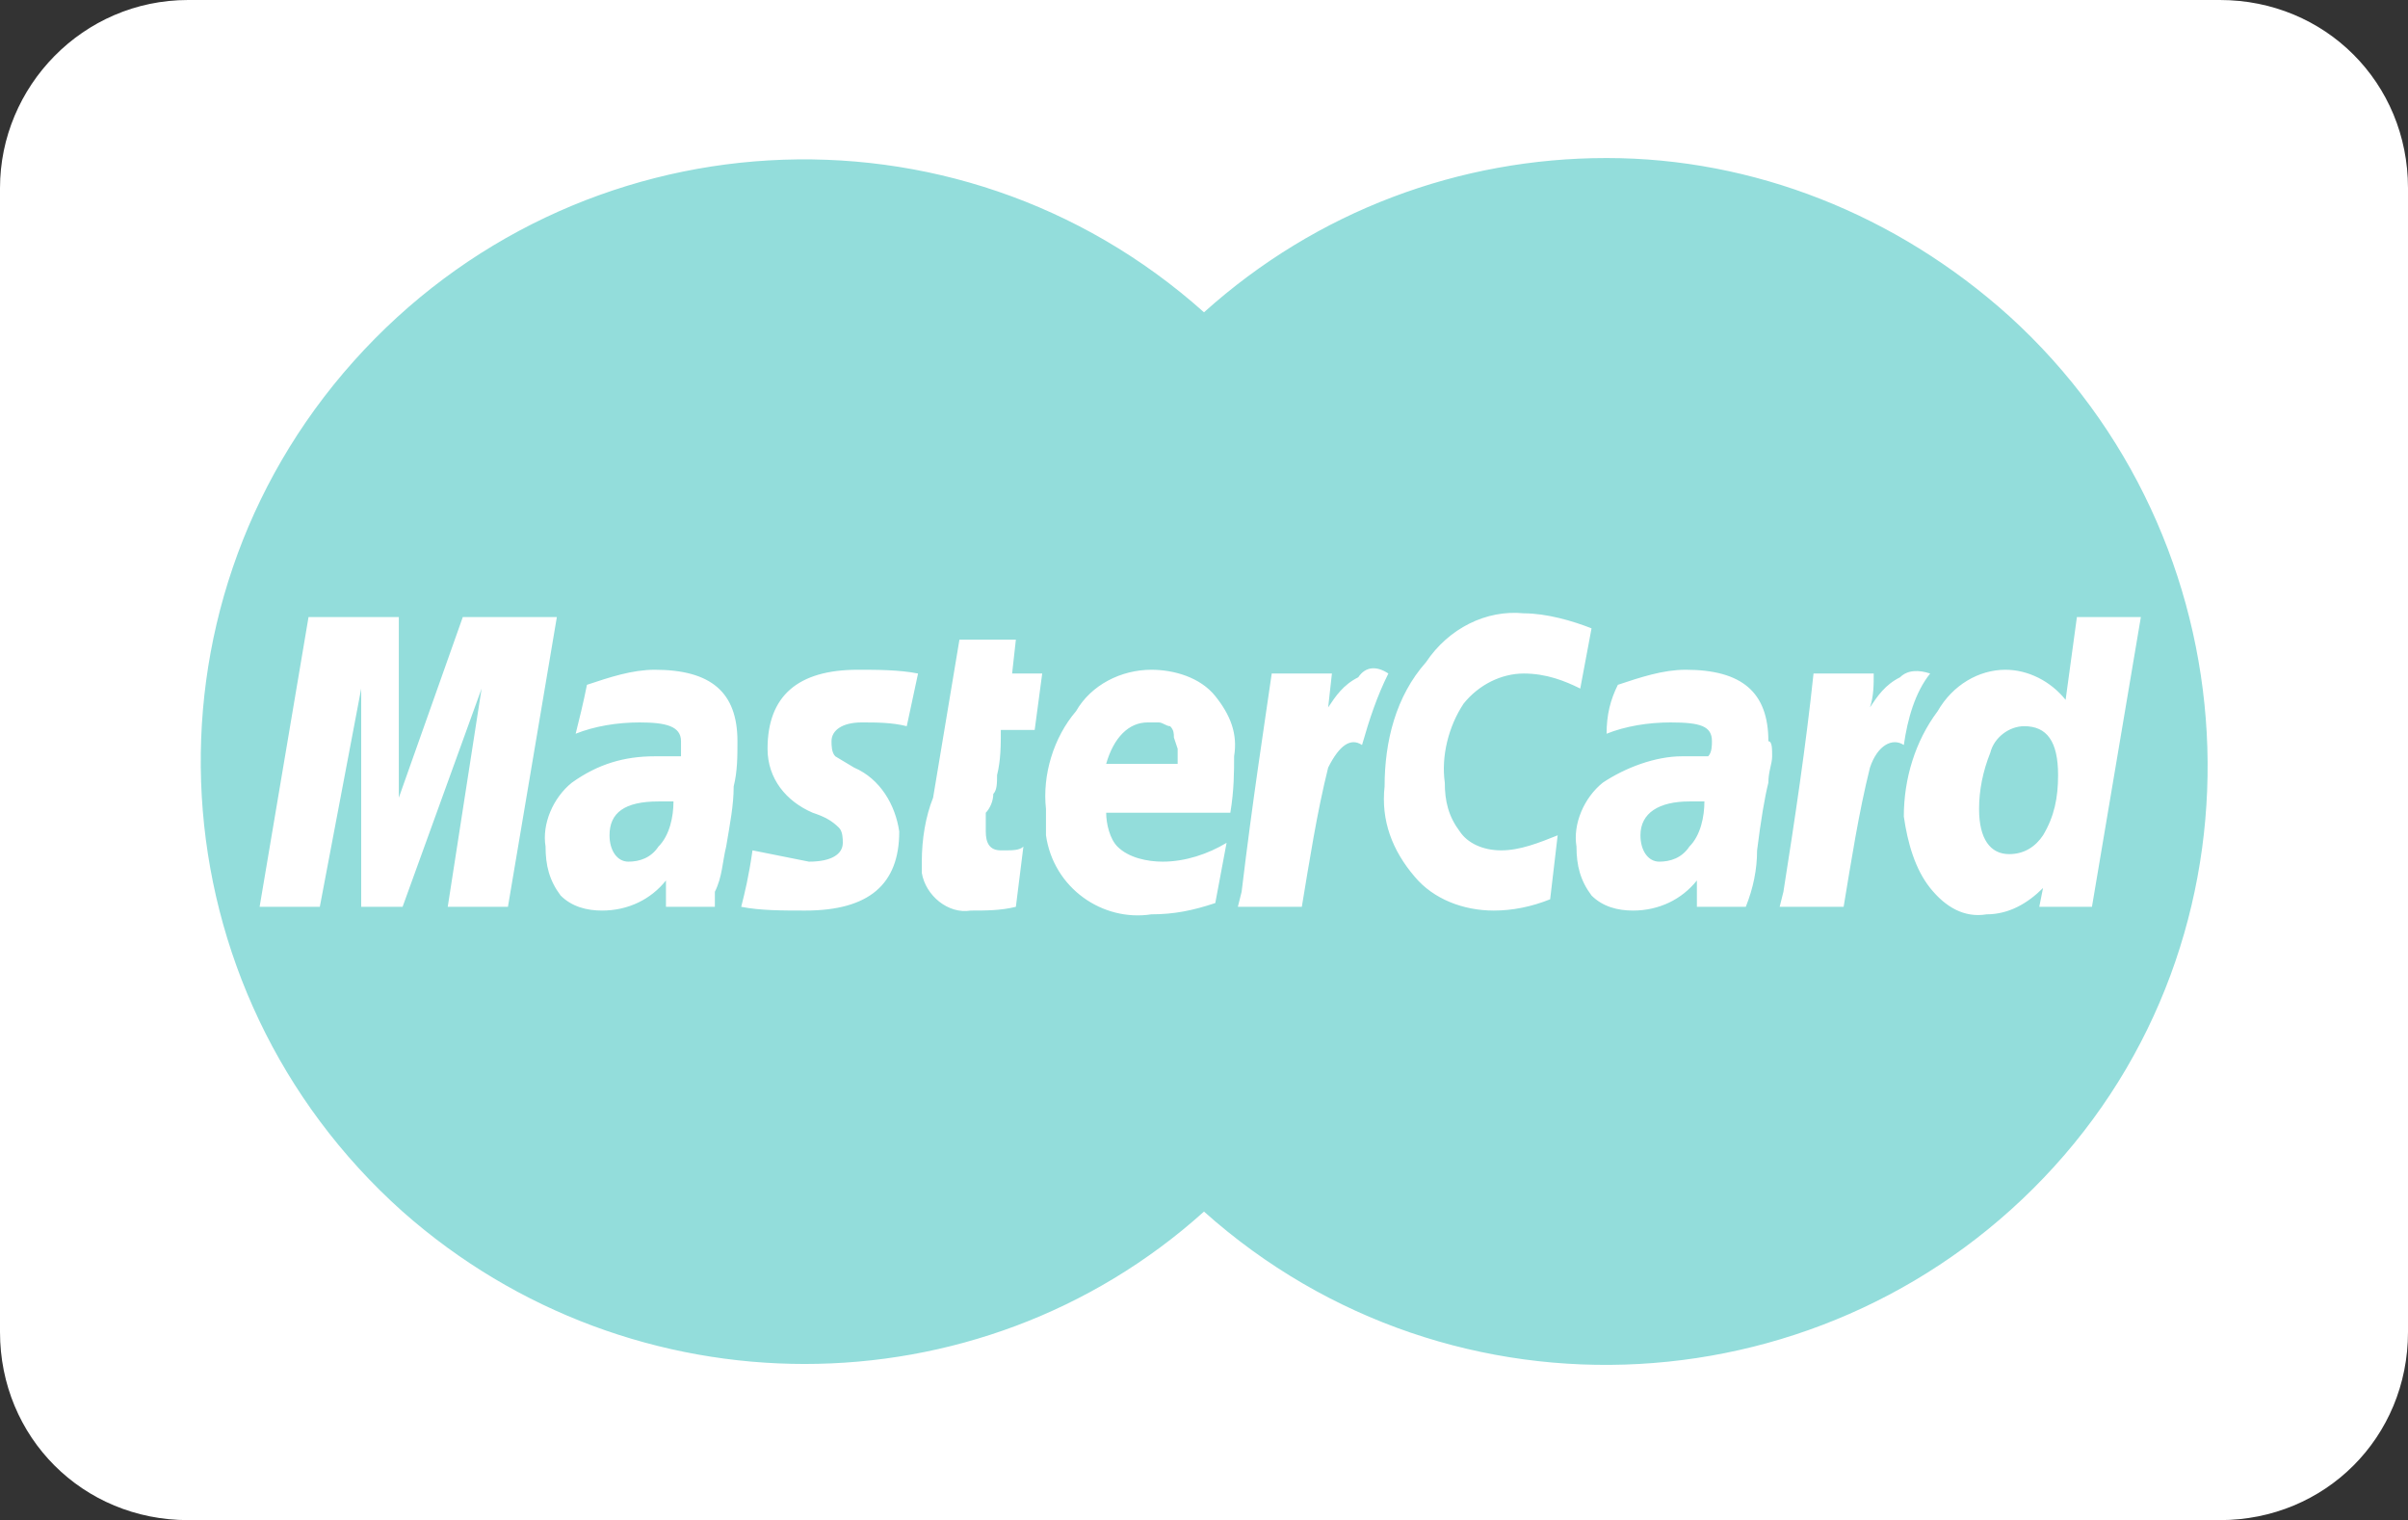
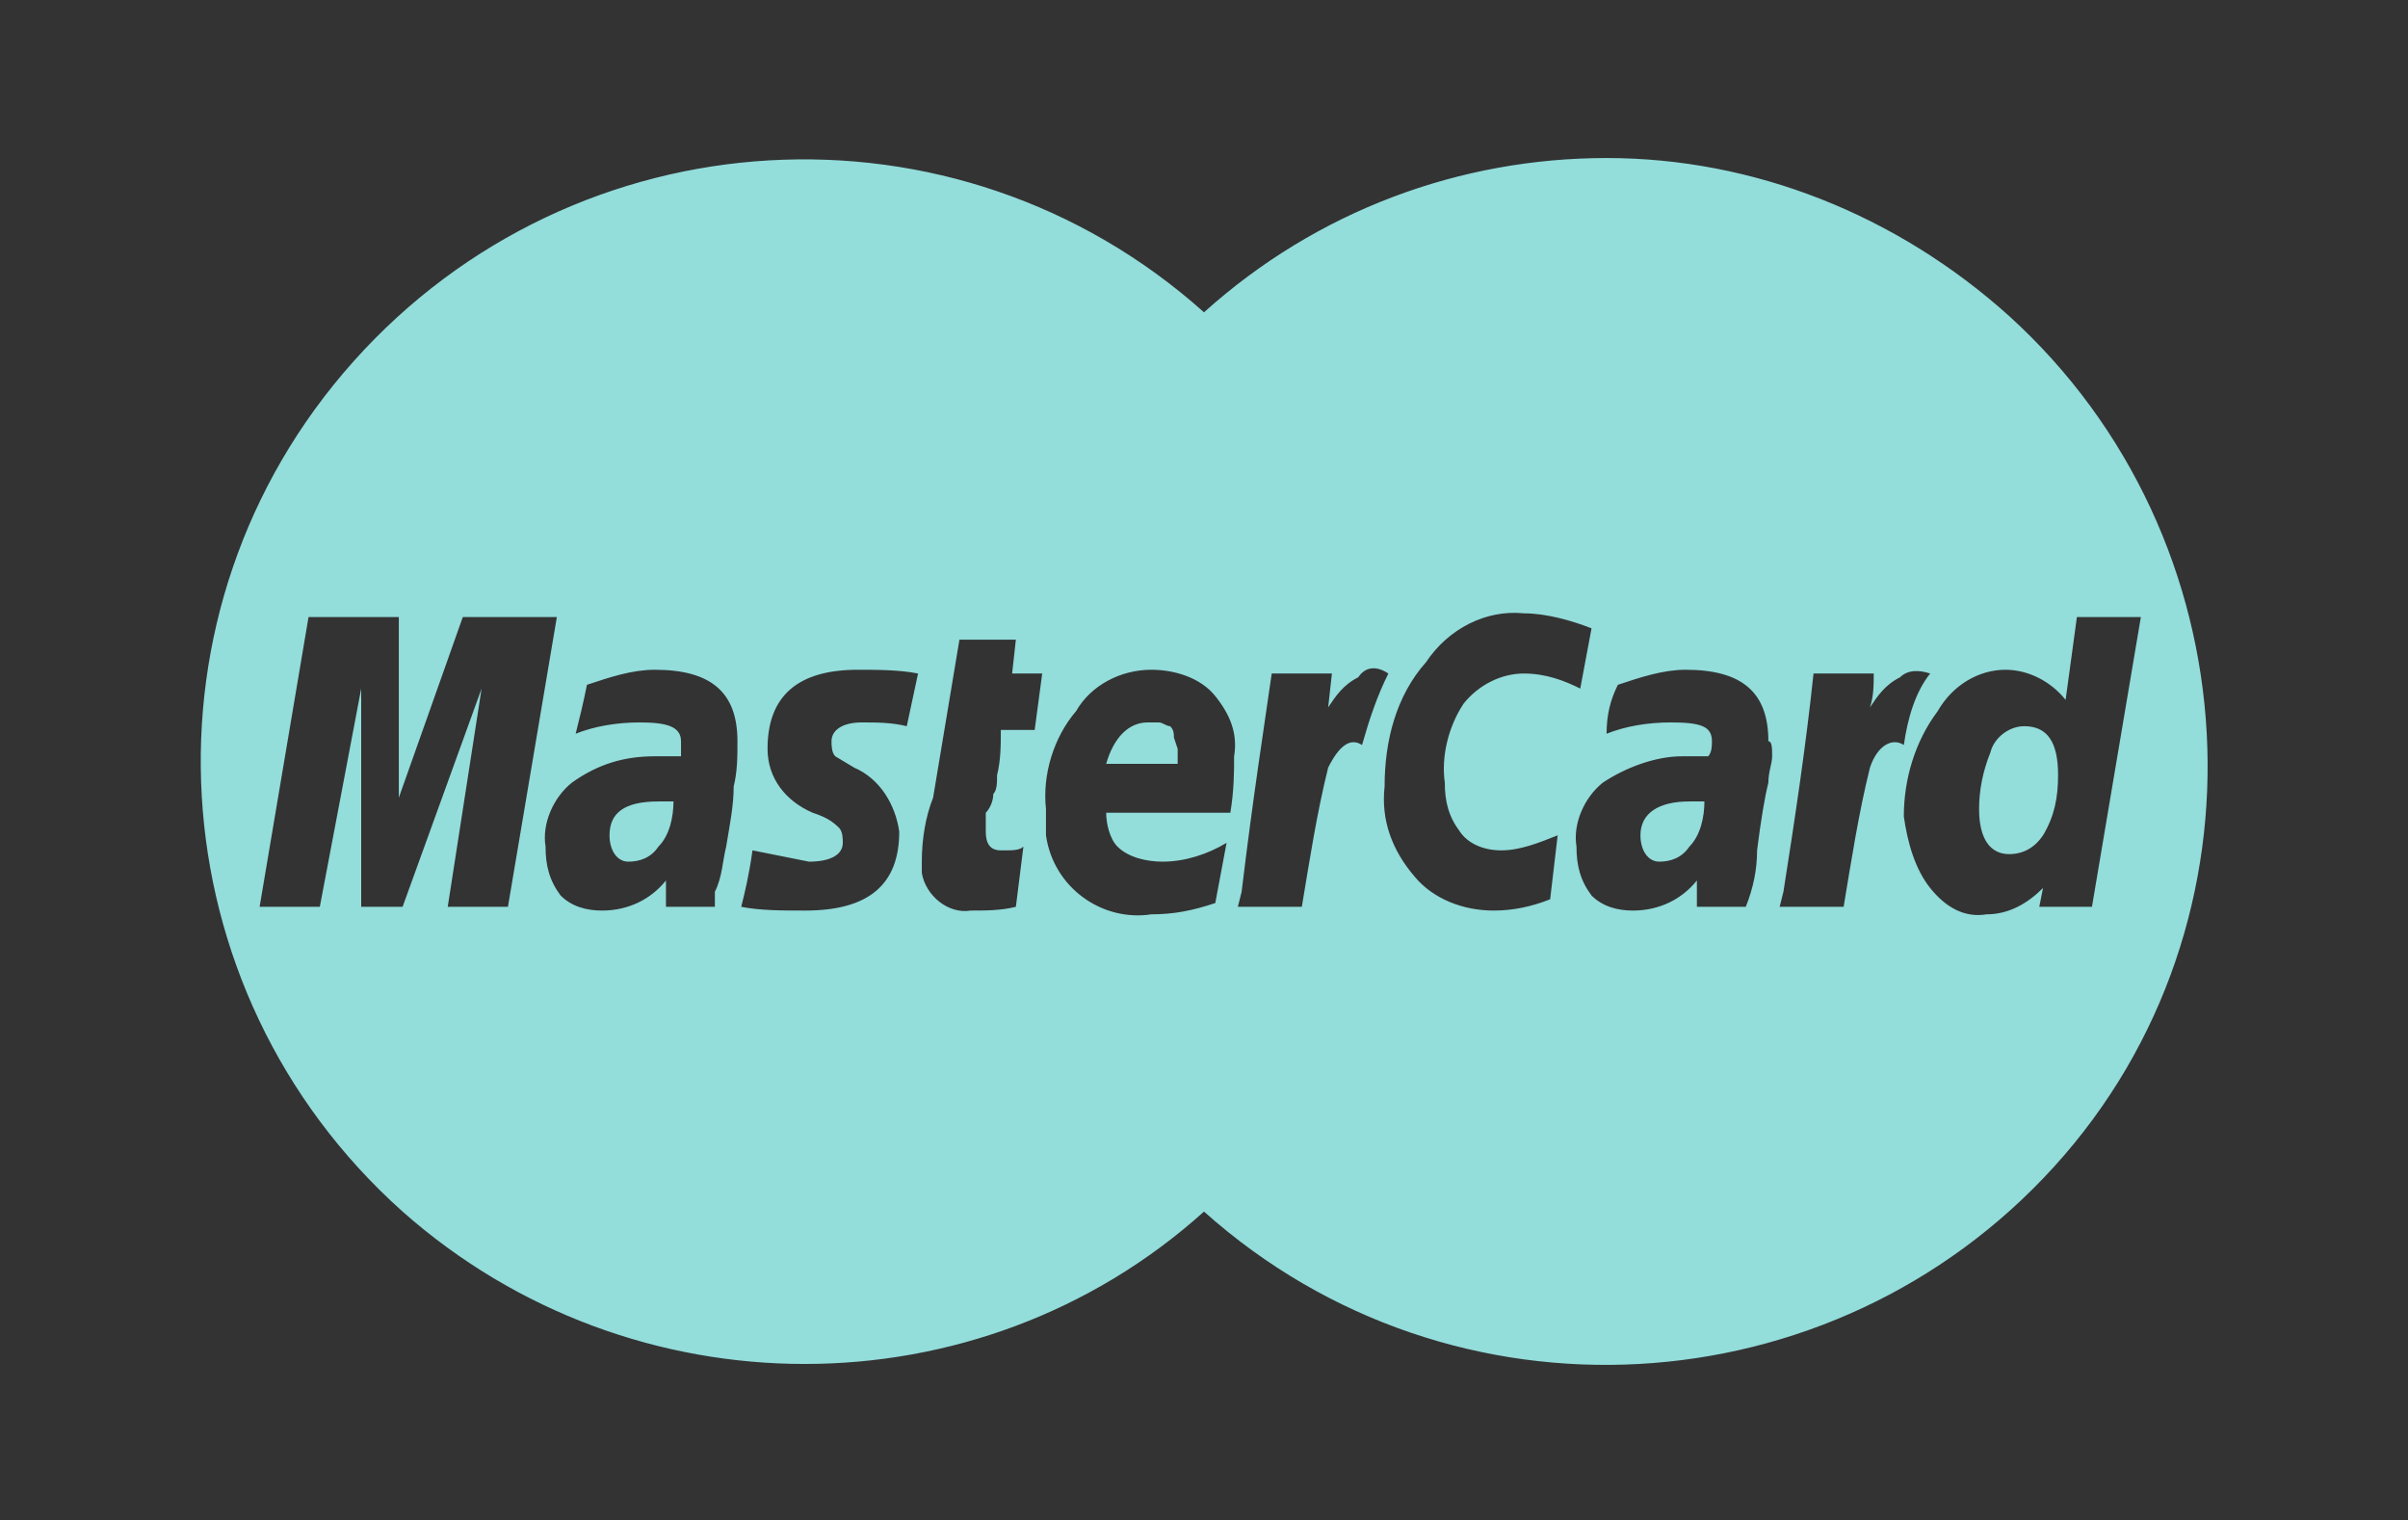
<svg xmlns="http://www.w3.org/2000/svg" version="1.1" id="Livello_1" x="0px" y="0px" viewBox="0 0 64 40.4" style="enable-background:new 0 0 64 40.4;" xml:space="preserve">
  <rect x="0" y="0" width="64" height="40.4" fill="#333333" stroke="none" />
  <style type="text/css">
	.st0{fill:#FFFFFF;}
	.st1{fill:#93DDDB;}
</style>
  <title>Tavola disegno 1</title>
-   <path class="st0" d="M5,0h54c2.8,0,5,2.2,5,5v30.4c0,2.8-2.2,5-5,5H5c-2.8,0-5-2.2-5-5V5C0,2.3,2.2,0,5,0z" />
  <path class="st1" d="M42.7,4.2c-3.9,0-7.7,1.4-10.7,4.1C25.4,2.4,15.3,3,9.4,9.6s-5.3,16.7,1.3,22.6c6.1,5.4,15.3,5.4,21.3,0  c6.6,5.9,16.7,5.3,22.6-1.2s5.3-16.7-1.2-22.6C50.4,5.7,46.6,4.2,42.7,4.2z M11.9,24.1l0.9-5.8l-2.1,5.8H9.6v-5.8l-1.1,5.8H6.9  l1.3-7.7h2.4v4.8l1.7-4.8h2.5l-1.3,7.7H11.9z M19.3,22.5c-0.1,0.4-0.1,0.8-0.3,1.2v0.4h-1.3v-0.7c-0.4,0.5-1,0.8-1.7,0.8  c-0.4,0-0.8-0.1-1.1-0.4c-0.3-0.4-0.4-0.8-0.4-1.3c-0.1-0.6,0.2-1.3,0.7-1.7c0.7-0.5,1.4-0.7,2.2-0.7h0.7v-0.4  c0-0.4-0.4-0.5-1.1-0.5c-0.6,0-1.2,0.1-1.7,0.3c0.1-0.4,0.2-0.8,0.3-1.3c0.6-0.2,1.2-0.4,1.8-0.4c1.5,0,2.2,0.6,2.2,1.9  c0,0.4,0,0.8-0.1,1.2C19.5,21.4,19.4,21.9,19.3,22.5L19.3,22.5z M24.1,19.3c-0.4-0.1-0.8-0.1-1.2-0.1c-0.5,0-0.8,0.2-0.8,0.5  c0,0.1,0,0.3,0.1,0.4l0.5,0.3c0.7,0.3,1.1,1,1.2,1.7c0,1.4-0.8,2.1-2.5,2.1c-0.6,0-1.2,0-1.7-0.1c0.1-0.4,0.2-0.8,0.3-1.5  c0.5,0.1,1,0.2,1.5,0.3c0.6,0,0.9-0.2,0.9-0.5c0-0.1,0-0.3-0.1-0.4c-0.2-0.2-0.4-0.3-0.7-0.4c-0.7-0.3-1.2-0.9-1.2-1.7  c0-1.4,0.8-2.1,2.4-2.1c0.5,0,1.1,0,1.6,0.1L24.1,19.3L24.1,19.3z M27.5,19.4h-0.9c0,0.4,0,0.8-0.1,1.2c0,0.2,0,0.4-0.1,0.5  c0,0.2-0.1,0.4-0.2,0.5v0.5c0,0.3,0.1,0.5,0.4,0.5c0,0,0.1,0,0.1,0c0.2,0,0.4,0,0.5-0.1L27,24.1c-0.4,0.1-0.8,0.1-1.2,0.1  c-0.6,0.1-1.2-0.4-1.3-1c0-0.1,0-0.2,0-0.3c0-0.6,0.1-1.2,0.3-1.7l0.7-4.2H27l-0.1,0.9h0.8L27.5,19.4z M32.7,21.6h-3.3  c0,0.3,0.1,0.7,0.3,0.9c0.3,0.3,0.8,0.4,1.2,0.4c0.6,0,1.2-0.2,1.7-0.5l-0.3,1.6c-0.6,0.2-1.1,0.3-1.7,0.3c-1.3,0.2-2.6-0.7-2.8-2.1  c0-0.2,0-0.5,0-0.7c-0.1-0.9,0.2-1.9,0.8-2.6c0.4-0.7,1.2-1.1,2-1.1c0.6,0,1.3,0.2,1.7,0.7c0.4,0.5,0.6,1,0.5,1.6  C32.8,20.5,32.8,21,32.7,21.6L32.7,21.6z M35.3,20.4c-0.3,1.2-0.5,2.5-0.7,3.7h-1.7l0.1-0.4c0.3-2.5,0.6-4.4,0.8-5.8h1.6l-0.1,0.9  c0.2-0.3,0.4-0.6,0.8-0.8c0.2-0.3,0.5-0.3,0.8-0.1c-0.3,0.6-0.5,1.2-0.7,1.9C35.9,19.6,35.6,19.8,35.3,20.4z M41.2,23.9  c-0.5,0.2-1,0.3-1.5,0.3c-0.8,0-1.6-0.3-2.1-0.9c-0.6-0.7-0.9-1.5-0.8-2.4c0-1.2,0.3-2.4,1.1-3.3c0.6-0.9,1.6-1.4,2.6-1.3  c0.6,0,1.3,0.2,1.8,0.4l-0.3,1.6c-0.4-0.2-0.9-0.4-1.5-0.4c-0.6,0-1.2,0.3-1.6,0.8c-0.4,0.6-0.6,1.4-0.5,2.1c0,0.5,0.1,0.9,0.4,1.3  c0.2,0.3,0.6,0.5,1.1,0.5c0.5,0,1-0.2,1.5-0.4L41.2,23.9L41.2,23.9z M47.1,20.1c0,0.2-0.1,0.4-0.1,0.7c-0.1,0.4-0.2,1-0.3,1.8  c0,0.5-0.1,1-0.3,1.5h-1.3v-0.7c-0.4,0.5-1,0.8-1.7,0.8c-0.4,0-0.8-0.1-1.1-0.4c-0.3-0.4-0.4-0.8-0.4-1.3c-0.1-0.6,0.2-1.3,0.7-1.7  c0.6-0.4,1.4-0.7,2.1-0.7h0.7c0.1-0.1,0.1-0.3,0.1-0.4c0-0.4-0.3-0.5-1.1-0.5c-0.6,0-1.2,0.1-1.7,0.3c0-0.5,0.1-0.9,0.3-1.3  c0.6-0.2,1.2-0.4,1.8-0.4c1.5,0,2.2,0.6,2.2,1.9C47.1,19.7,47.1,19.9,47.1,20.1L47.1,20.1z M49.7,20.4c-0.3,1.2-0.5,2.5-0.7,3.7  h-1.7l0.1-0.4c0.3-1.9,0.6-3.9,0.8-5.8h1.6c0,0.3,0,0.6-0.1,0.9c0.2-0.3,0.4-0.6,0.8-0.8c0.2-0.2,0.5-0.2,0.8-0.1  c-0.4,0.5-0.6,1.2-0.7,1.9C50.3,19.6,49.9,19.8,49.7,20.4L49.7,20.4z M54.2,24.1l0.1-0.5c-0.4,0.4-0.9,0.7-1.5,0.7  c-0.6,0.1-1.1-0.2-1.5-0.7c-0.4-0.5-0.6-1.2-0.7-1.9c0-1,0.3-2,0.9-2.8c0.4-0.7,1.1-1.1,1.8-1.1c0.6,0,1.2,0.3,1.6,0.8l0.3-2.2h1.7  l-1.3,7.7H54.2L54.2,24.1z M16.2,22.2c0,0.4,0.2,0.7,0.5,0.7c0.3,0,0.6-0.1,0.8-0.4c0.3-0.3,0.4-0.8,0.4-1.2h-0.4  C16.6,21.3,16.2,21.6,16.2,22.2L16.2,22.2z M31.1,19.3c-0.1,0-0.2-0.1-0.3-0.1h-0.3c-0.5,0-0.9,0.4-1.1,1.1h1.9v-0.4l-0.1-0.3  C31.2,19.5,31.2,19.4,31.1,19.3L31.1,19.3z M43.6,22.2c0,0.4,0.2,0.7,0.5,0.7c0.3,0,0.6-0.1,0.8-0.4c0.3-0.3,0.4-0.8,0.4-1.2h-0.4  C44.1,21.3,43.6,21.6,43.6,22.2z M53.8,19.3c-0.4,0-0.8,0.3-0.9,0.7c-0.2,0.5-0.3,1-0.3,1.5c0,0.8,0.3,1.2,0.8,1.2  c0.4,0,0.7-0.2,0.9-0.5c0.3-0.5,0.4-1,0.4-1.6C54.7,19.7,54.4,19.3,53.8,19.3L53.8,19.3z" />
</svg>